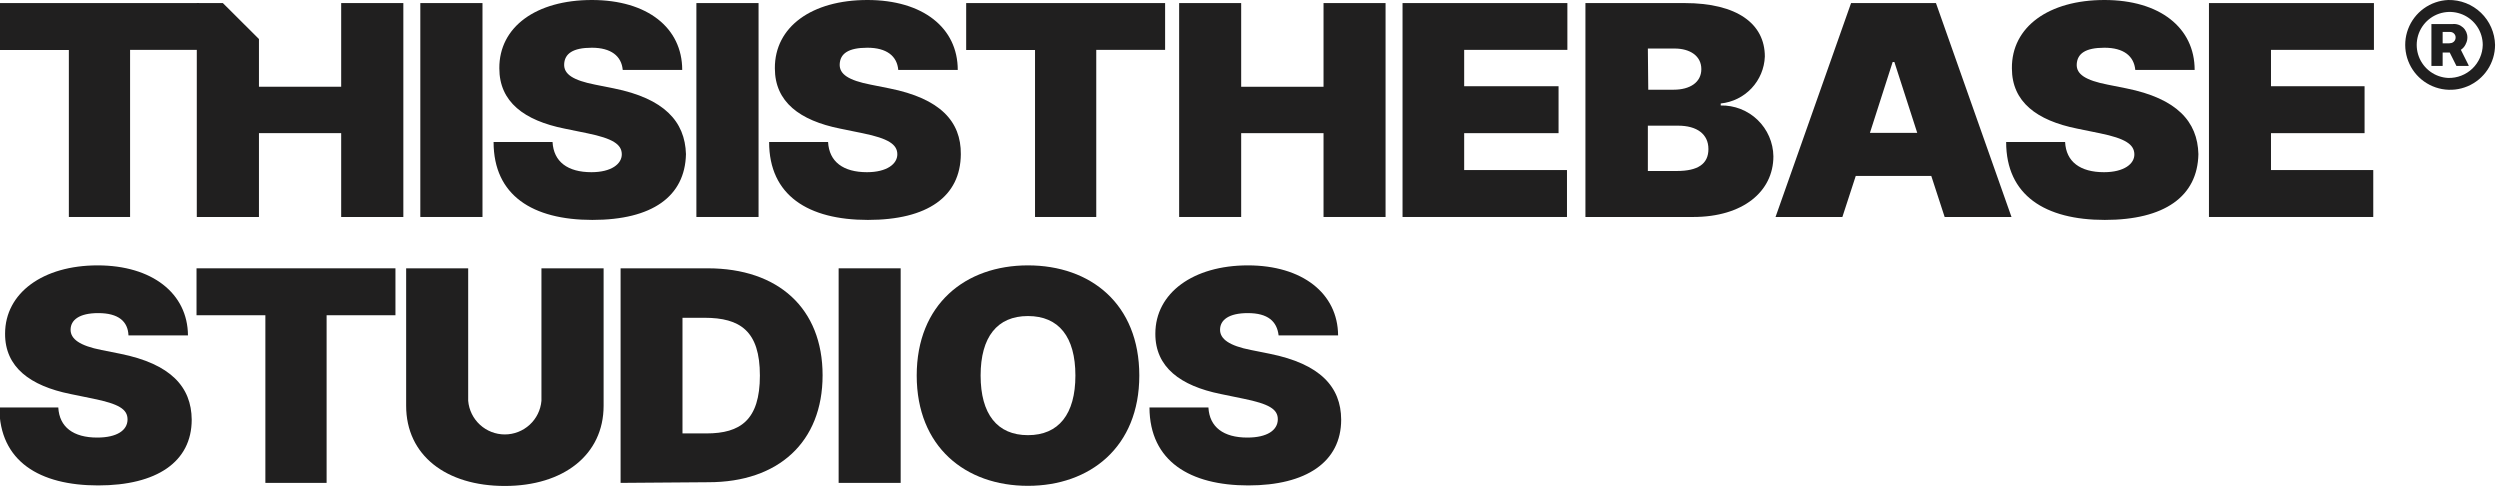
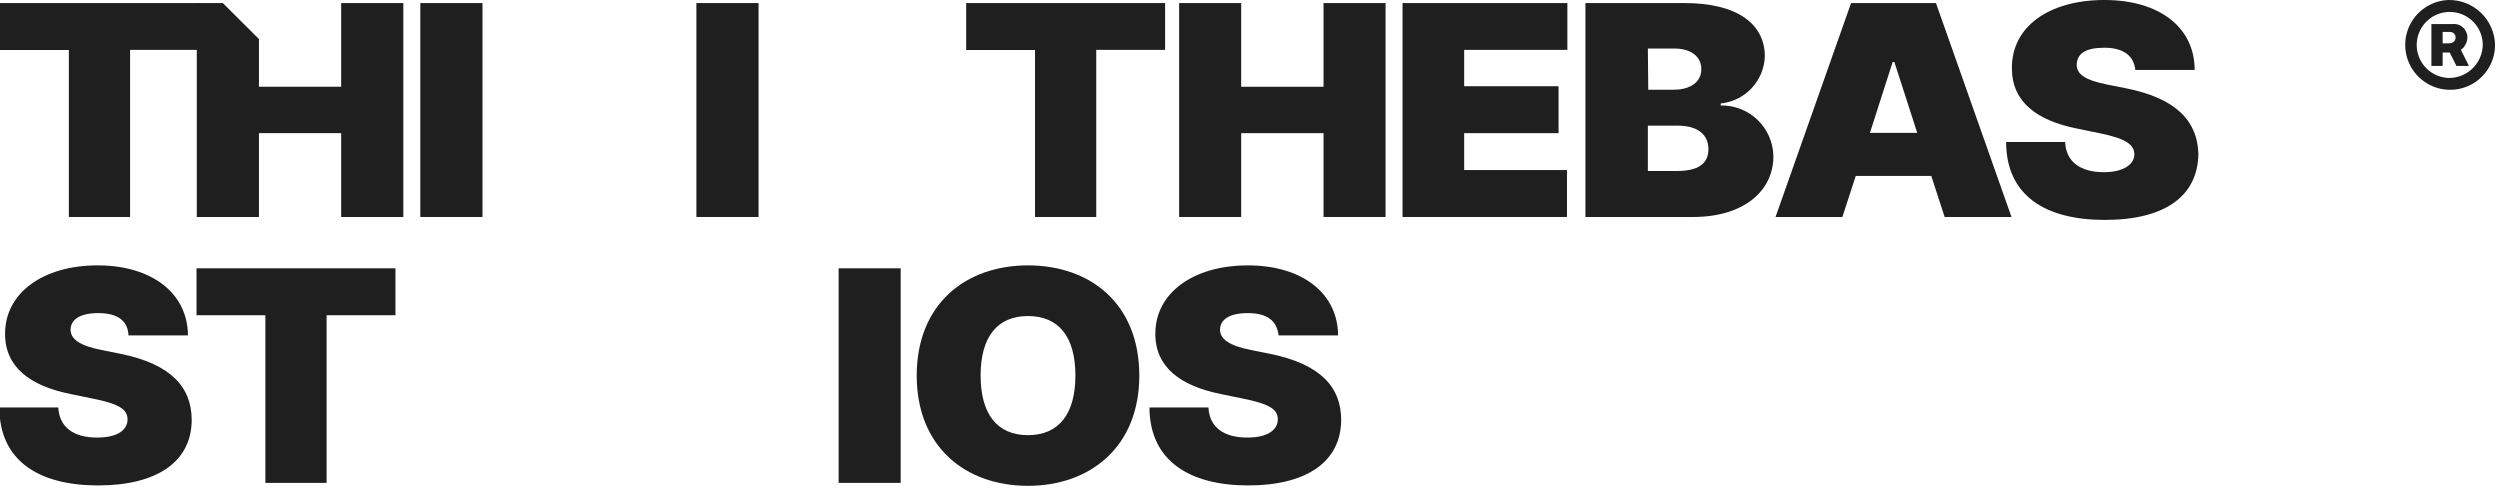
<svg xmlns="http://www.w3.org/2000/svg" width="187" height="37" viewBox="0 0 187 37" fill="none">
  <g clip-path="url(#clip0_1_74)">
    <path d="M184.05 3.68C184.206 3.592 184.336 3.464 184.425 3.31C184.515 3.155 184.561 2.979 184.56 2.8C184.561 2.659 184.532 2.519 184.475 2.39C184.418 2.261 184.334 2.145 184.229 2.051C184.125 1.957 184.001 1.885 183.867 1.842C183.732 1.799 183.59 1.784 183.45 1.8H181.87V4.9H182.71V3.9H183.24L183.74 4.9H184.66L184.05 3.68ZM183.23 3.24H182.71V2.36H183.24C183.299 2.356 183.358 2.364 183.414 2.384C183.469 2.405 183.519 2.437 183.561 2.479C183.603 2.521 183.635 2.571 183.656 2.626C183.676 2.682 183.684 2.741 183.68 2.8C183.682 2.859 183.671 2.917 183.648 2.971C183.626 3.025 183.593 3.074 183.55 3.115C183.508 3.155 183.458 3.186 183.402 3.206C183.347 3.226 183.289 3.234 183.23 3.23V3.24ZM184.05 3.68C184.206 3.592 184.336 3.464 184.425 3.31C184.515 3.155 184.561 2.979 184.56 2.8C184.561 2.659 184.532 2.519 184.475 2.39C184.418 2.261 184.334 2.145 184.229 2.051C184.125 1.957 184.001 1.885 183.867 1.842C183.732 1.799 183.59 1.784 183.45 1.8H181.87V4.9H182.71V3.9H183.24L183.74 4.9H184.66L184.05 3.68ZM183.23 3.24H182.71V2.36H183.24C183.299 2.356 183.358 2.364 183.414 2.384C183.469 2.405 183.519 2.437 183.561 2.479C183.603 2.521 183.635 2.571 183.656 2.626C183.676 2.682 183.684 2.741 183.68 2.8C183.682 2.859 183.671 2.917 183.648 2.971C183.626 3.025 183.593 3.074 183.55 3.115C183.508 3.155 183.458 3.186 183.402 3.206C183.347 3.226 183.289 3.234 183.23 3.23V3.24ZM183.13 -3.56929e-06C182.472 0.027 181.837 0.248 181.303 0.633C180.769 1.019 180.36 1.552 180.127 2.168C179.894 2.784 179.848 3.455 179.993 4.097C180.138 4.739 180.468 5.325 180.943 5.781C181.418 6.237 182.017 6.543 182.664 6.662C183.312 6.781 183.98 6.707 184.586 6.449C185.192 6.191 185.709 5.76 186.072 5.211C186.435 4.662 186.629 4.018 186.63 3.36C186.621 2.91 186.523 2.465 186.342 2.053C186.162 1.64 185.901 1.267 185.576 0.955C185.251 0.643 184.868 0.398 184.448 0.234C184.028 0.07 183.58 -0.009 183.13 -3.56929e-06ZM183.13 5.83C182.647 5.808 182.18 5.645 181.789 5.361C181.398 5.077 181.098 4.684 180.928 4.231C180.758 3.779 180.724 3.286 180.832 2.814C180.939 2.343 181.183 1.913 181.532 1.578C181.881 1.244 182.321 1.019 182.797 0.932C183.273 0.846 183.764 0.901 184.209 1.09C184.654 1.28 185.033 1.596 185.3 2C185.567 2.403 185.71 2.876 185.71 3.36C185.704 3.692 185.632 4.019 185.498 4.323C185.365 4.627 185.173 4.902 184.933 5.131C184.693 5.361 184.411 5.54 184.101 5.66C183.792 5.78 183.462 5.838 183.13 5.83ZM184.56 2.83C184.561 2.689 184.532 2.549 184.475 2.42C184.418 2.291 184.334 2.175 184.229 2.081C184.125 1.987 184.001 1.915 183.867 1.872C183.732 1.829 183.59 1.814 183.45 1.83H181.87V4.93H182.71V3.93H183.24L183.74 4.93H184.66L184.05 3.74C184.208 3.642 184.335 3.503 184.418 3.337C184.501 3.171 184.537 2.985 184.52 2.8L184.56 2.83ZM183.23 3.27H182.71V2.39H183.24C183.299 2.385 183.358 2.394 183.414 2.414C183.469 2.435 183.519 2.467 183.561 2.509C183.603 2.551 183.635 2.601 183.656 2.656C183.676 2.712 183.684 2.771 183.68 2.83C183.677 2.886 183.664 2.941 183.64 2.992C183.615 3.042 183.581 3.088 183.539 3.125C183.498 3.162 183.449 3.191 183.395 3.209C183.342 3.227 183.286 3.234 183.23 3.23V3.27Z" fill="#201F1F" />
    <path d="M-3.05176e-05 0.23V3.74H5.15V16.23H9.73V3.73H14.88V0.23H-3.05176e-05Z" fill="#201F1F" />
    <path d="M25.52 0.23V6.49H19.37V2.92L16.67 0.23H14.72V16.23H19.37V9.96H25.52V16.23H30.17V0.23H25.52Z" fill="#201F1F" />
    <path d="M31.44 0.23V16.23H36.09V0.23H31.44Z" fill="#201F1F" />
-     <path d="M45.91 6.61L44.51 6.33C42.89 6.01 42.16 5.56 42.2 4.79C42.24 4.02 42.84 3.57 44.27 3.57C45.7 3.57 46.49 4.19 46.58 5.23H51.03C51.03 2.08 48.42 0 44.27 0C40.12 0 37.33 2 37.35 5.11C37.35 7.62 39.2 9.01 42.23 9.62L43.94 9.97C45.84 10.36 46.5 10.8 46.51 11.53C46.52 12.26 45.73 12.88 44.24 12.88C42.46 12.88 41.41 12.1 41.33 10.62H36.92C36.92 14.62 39.84 16.45 44.31 16.45C48.78 16.45 51.24 14.7 51.31 11.53C51.24 9.09 49.69 7.37 45.91 6.61Z" fill="#201F1F" />
    <path d="M52.09 0.23V16.23H56.74V0.23H52.09Z" fill="#201F1F" />
-     <path d="M66.52 6.61L65.12 6.33C63.49 6.01 62.77 5.56 62.81 4.79C62.85 4.02 63.44 3.57 64.88 3.57C66.32 3.57 67.1 4.19 67.19 5.23H71.64C71.64 2.08 69.03 0 64.88 0C60.73 0 57.94 2 57.96 5.11C57.96 7.62 59.81 9.01 62.84 9.62L64.55 9.97C66.45 10.36 67.11 10.8 67.12 11.53C67.13 12.26 66.34 12.88 64.85 12.88C63.07 12.88 62.02 12.1 61.94 10.62H57.53C57.53 14.62 60.45 16.45 64.92 16.45C69.39 16.45 71.85 14.7 71.87 11.53C71.89 9.09 70.34 7.37 66.52 6.61Z" fill="#201F1F" />
    <path d="M72.27 0.23V3.74H77.42V16.23H82V3.73H87.15V0.23H72.27Z" fill="#201F1F" />
    <path d="M99 0.23V6.49H92.84V0.23H88.2V16.23H92.84V9.96H99V16.23H103.64V0.23H99Z" fill="#201F1F" />
    <path d="M117.24 3.73V0.23H104.91V16.23H117.21V12.72H109.52V9.96H116.58V6.45H109.52V3.73H117.24Z" fill="#201F1F" />
    <path d="M128.71 7.89V7.74C129.591 7.651 130.41 7.247 131.017 6.602C131.623 5.957 131.976 5.115 132.01 4.23C132.01 1.78 129.94 0.23 126.01 0.23H118.59V16.23H126.65C130.37 16.23 132.65 14.33 132.65 11.69C132.642 11.181 132.534 10.679 132.331 10.213C132.129 9.746 131.836 9.324 131.47 8.971C131.104 8.618 130.672 8.34 130.198 8.155C129.724 7.969 129.219 7.879 128.71 7.89ZM123.26 3.63H125.26C126.41 3.63 127.26 4.18 127.26 5.17C127.26 6.16 126.41 6.71 125.19 6.71H123.29L123.26 3.63ZM125.43 12.79H123.26V9.4H125.52C126.93 9.4 127.79 10.03 127.79 11.15C127.79 12.27 126.99 12.79 125.43 12.79Z" fill="#201F1F" />
    <path d="M144.81 0.23H138.46L132.81 16.23H137.81L138.81 13.16H144.46L145.46 16.23H150.46L144.81 0.23ZM139.87 9.94L141.57 4.64H141.7L143.41 9.94H139.87Z" fill="#201F1F" />
    <path d="M159.05 6.61L157.65 6.33C156.02 6.01 155.29 5.56 155.34 4.79C155.39 4.02 155.97 3.57 157.41 3.57C158.85 3.57 159.62 4.19 159.72 5.23H164.16C164.16 2.08 161.56 0 157.41 0C153.26 0 150.46 2 150.49 5.11C150.49 7.62 152.34 9.01 155.37 9.62L157.08 9.97C158.98 10.36 159.63 10.8 159.65 11.53C159.67 12.26 158.87 12.88 157.38 12.88C155.6 12.88 154.54 12.1 154.47 10.62H150.06C150.06 14.62 152.98 16.45 157.44 16.45C161.9 16.45 164.38 14.7 164.44 11.53C164.38 9.09 162.83 7.37 159.05 6.61Z" fill="#201F1F" />
-     <path d="M177.57 3.73V0.23H165.23V16.23H177.52V12.72H169.87V9.96H176.87V6.45H169.87V3.73H177.57Z" fill="#201F1F" />
    <path d="M7.35 23.42C5.92 23.42 5.29 23.94 5.28 24.65C5.27 25.36 5.97 25.86 7.59 26.18L8.99 26.46C12.77 27.22 14.32 28.94 14.34 31.39C14.34 34.55 11.72 36.31 7.34 36.31C2.96 36.31 -0.04 34.51 -0.05 30.48H4.36C4.44 31.95 5.49 32.73 7.27 32.73C8.76 32.73 9.53 32.18 9.54 31.39C9.55 30.6 8.87 30.21 6.97 29.82L5.26 29.47C2.26 28.86 0.37 27.47 0.38 24.96C0.38 21.9 3.23 19.85 7.3 19.85C11.37 19.85 14.04 21.94 14.06 25.09H9.61C9.57 24.04 8.86 23.42 7.35 23.42Z" fill="#201F1F" />
    <path d="M14.7 20.07H29.58V23.58H24.43V36.12H19.85V23.58H14.7V20.07Z" fill="#201F1F" />
-     <path d="M45.15 20.07V30.35C45.15 34.02 42.15 36.35 37.76 36.35C33.37 36.35 30.38 34.06 30.38 30.35V20.07H35.02V29.98C35.079 30.666 35.393 31.306 35.9 31.771C36.407 32.237 37.071 32.496 37.76 32.496C38.449 32.496 39.112 32.237 39.62 31.771C40.127 31.306 40.441 30.666 40.5 29.98V20.07H45.15Z" fill="#201F1F" />
-     <path d="M46.42 36.12V20.07H52.94C58.22 20.07 61.53 23.07 61.53 28.07C61.53 33.07 58.22 36.07 53 36.07L46.42 36.12ZM52.84 32.42C55.38 32.42 56.84 31.42 56.84 28.09C56.84 24.76 55.37 23.77 52.69 23.77H51.05V32.42H52.84Z" fill="#201F1F" />
    <path d="M67.37 36.12H62.73V20.07H67.37V36.12Z" fill="#201F1F" />
    <path d="M76.89 36.34C72.21 36.34 68.57 33.42 68.57 28.09C68.57 22.76 72.21 19.85 76.89 19.85C81.57 19.85 85.22 22.73 85.22 28.09C85.22 33.45 81.52 36.34 76.89 36.34ZM76.89 23.64C74.59 23.64 73.35 25.21 73.35 28.09C73.35 30.97 74.59 32.55 76.89 32.55C79.19 32.55 80.44 30.98 80.44 28.09C80.44 25.2 79.2 23.64 76.89 23.64Z" fill="#201F1F" />
    <path d="M93.34 23.42C91.9 23.42 91.27 23.94 91.26 24.65C91.25 25.36 91.95 25.86 93.57 26.18L94.97 26.46C98.75 27.22 100.31 28.94 100.32 31.39C100.32 34.55 97.71 36.31 93.37 36.31C89.03 36.31 86 34.51 85.98 30.48H90.39C90.47 31.95 91.52 32.73 93.3 32.73C94.79 32.73 95.56 32.18 95.58 31.39C95.6 30.6 94.91 30.21 93 29.82L91.3 29.47C88.3 28.86 86.41 27.47 86.42 24.96C86.42 21.9 89.27 19.85 93.34 19.85C97.41 19.85 100.07 21.94 100.09 25.09H95.64C95.52 24.04 94.84 23.42 93.34 23.42Z" fill="#201F1F" />
  </g>
  <defs>
    <clipPath id="clip0_1_74">
      <rect width="186.63" height="36.34" fill="white" />
    </clipPath>
  </defs>
</svg>